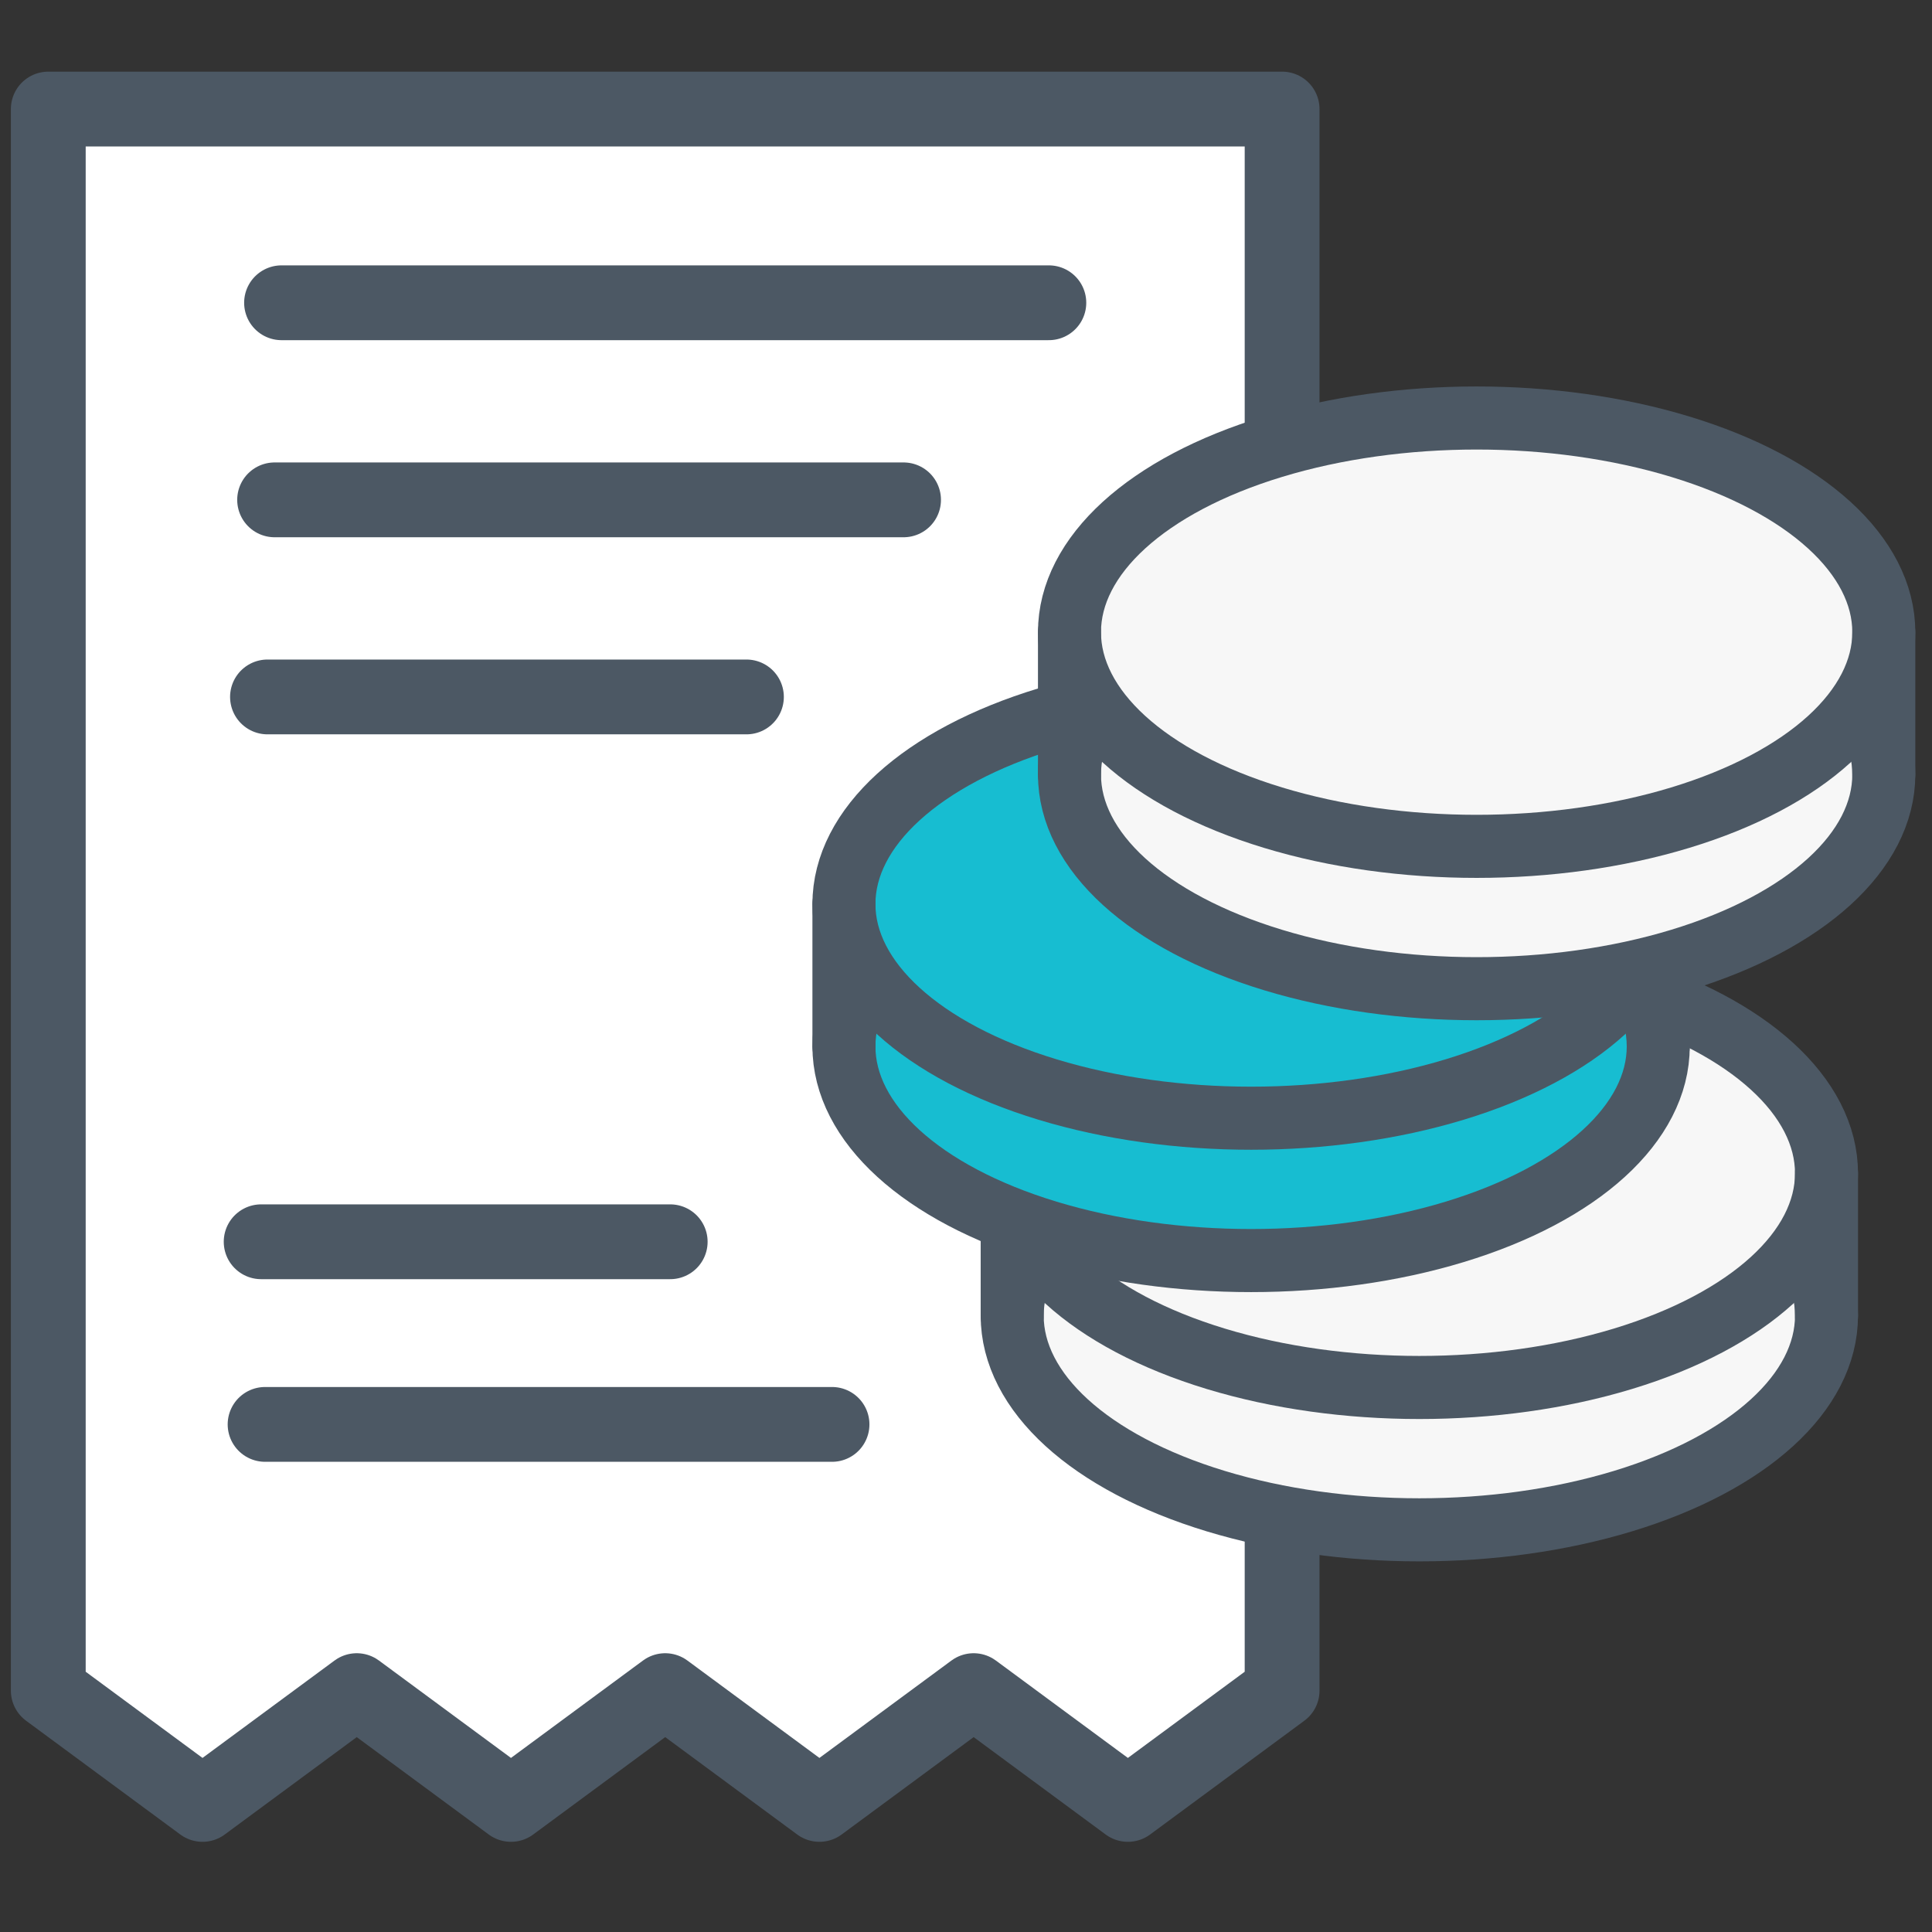
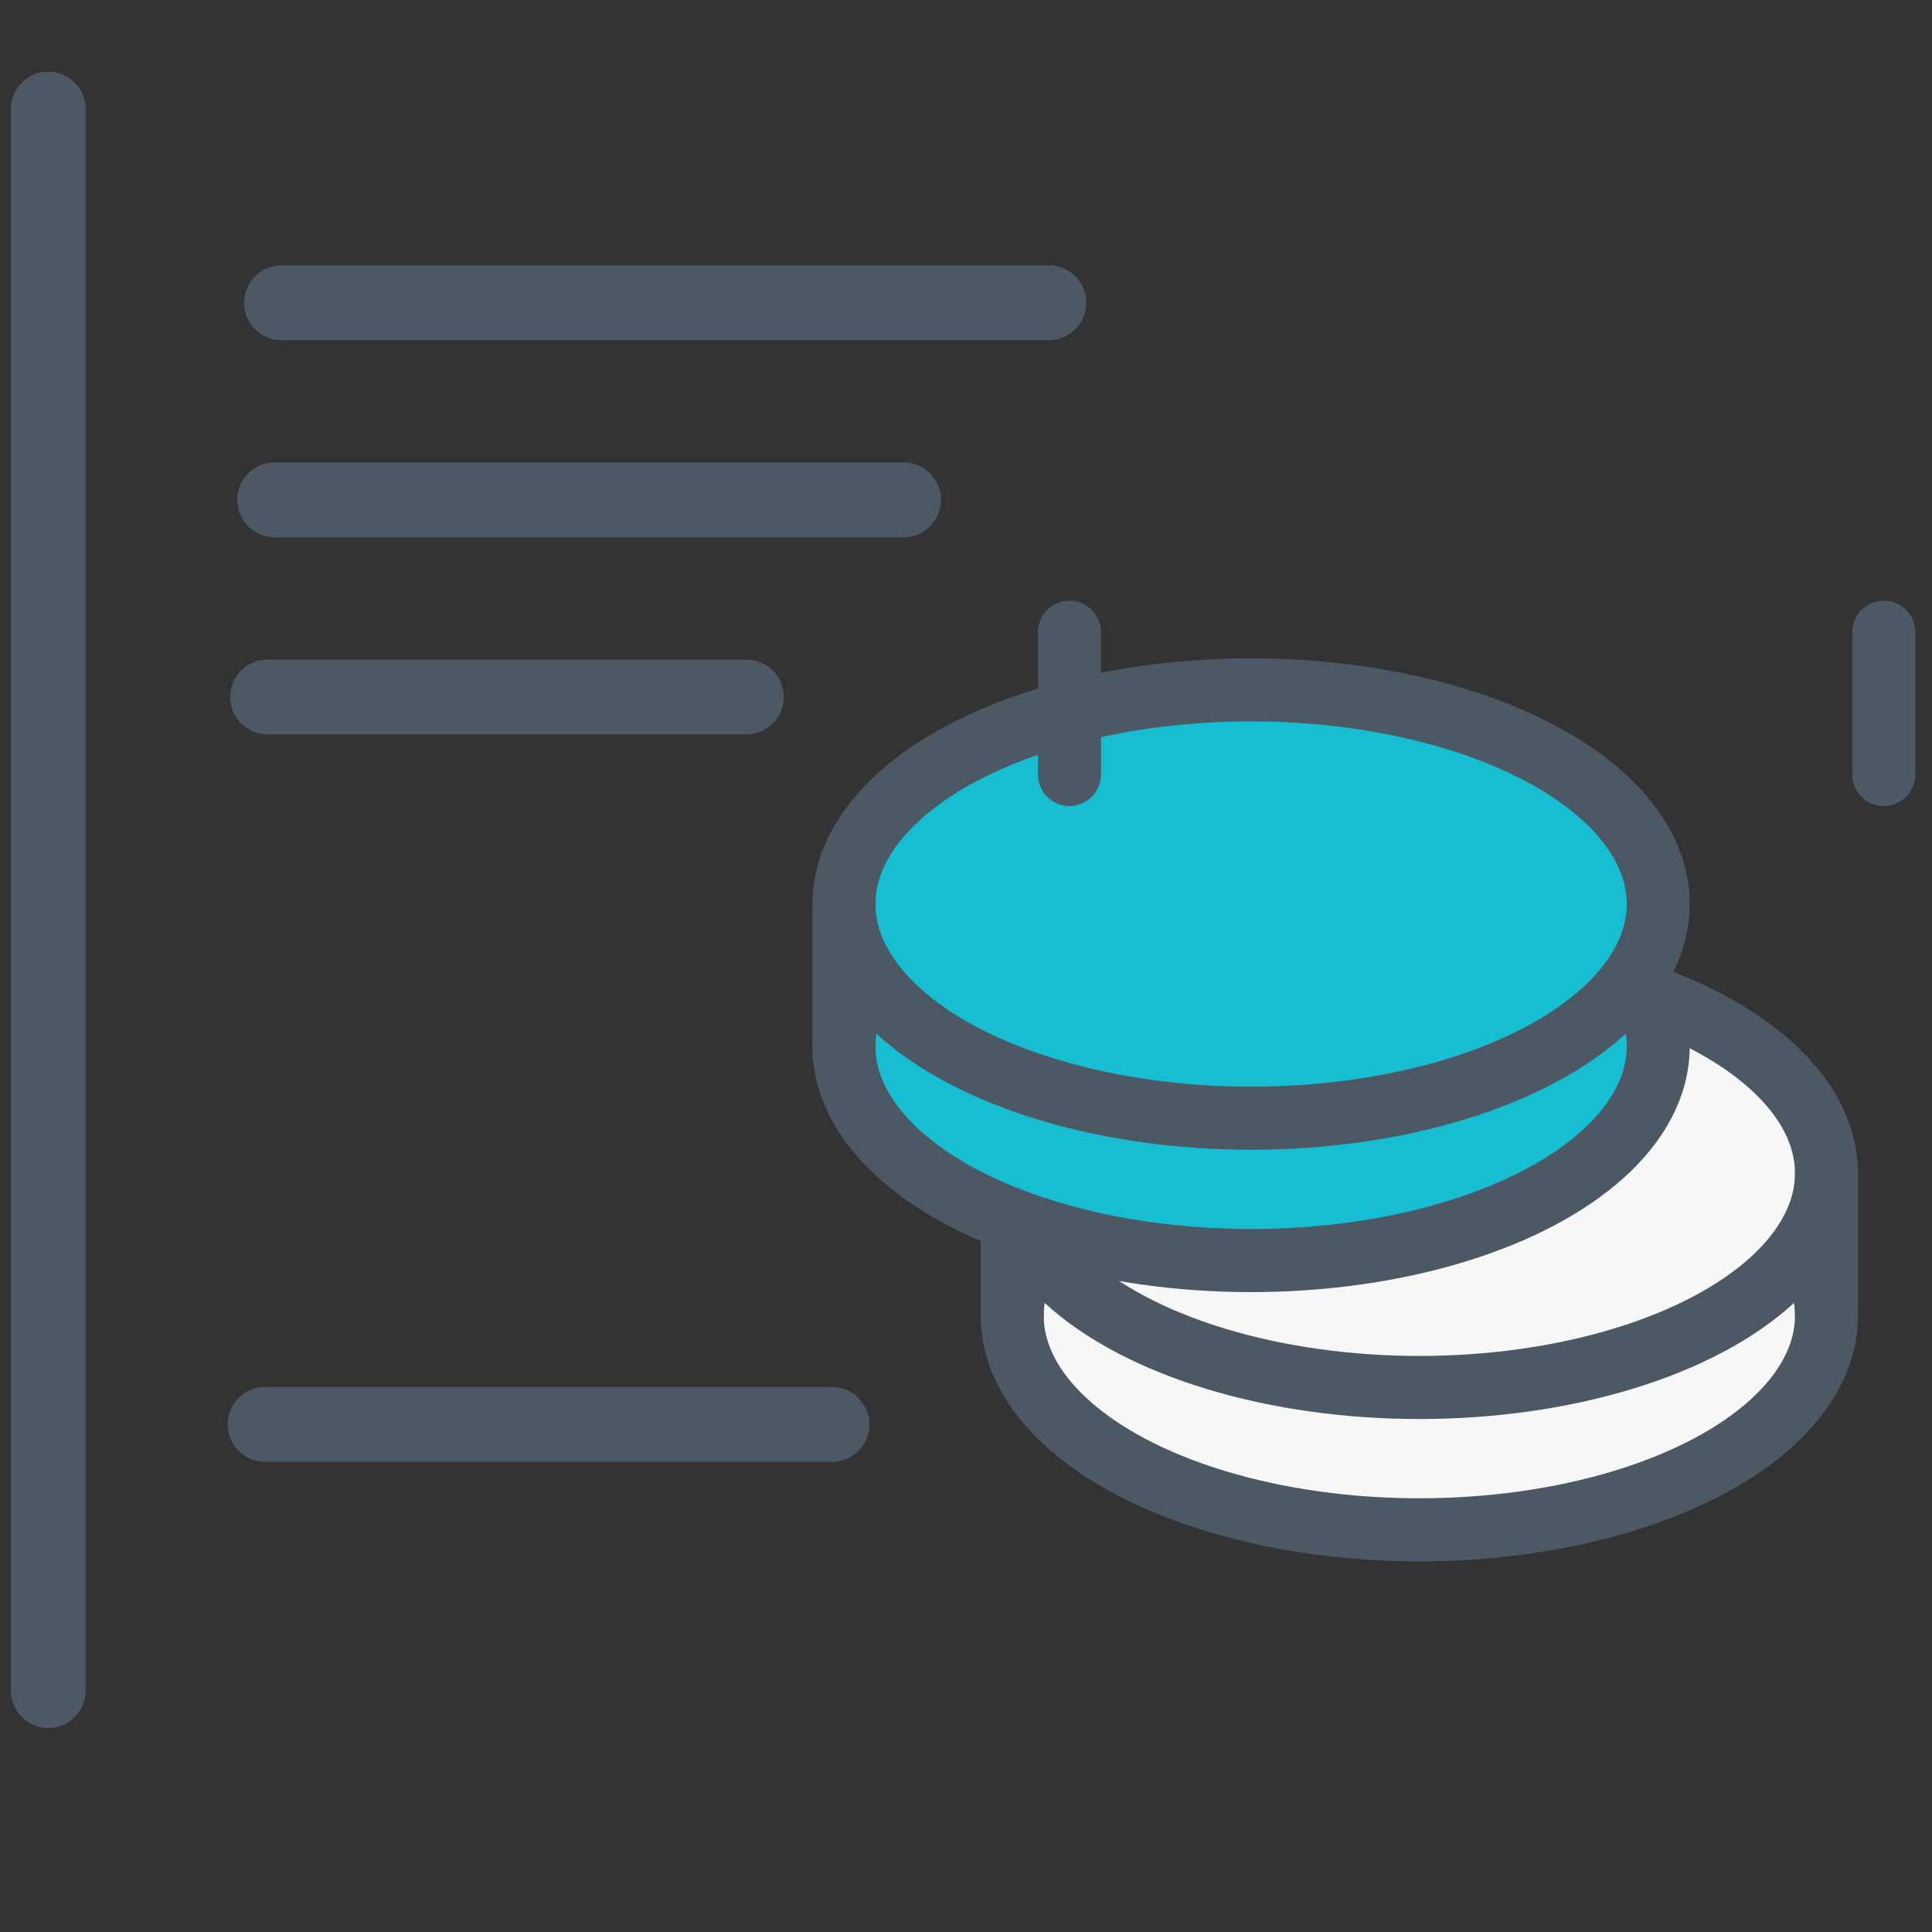
<svg xmlns="http://www.w3.org/2000/svg" xmlns:ns1="http://www.inkscape.org/namespaces/inkscape" xmlns:ns2="http://sodipodi.sourceforge.net/DTD/sodipodi-0.dtd" width="50" height="50" viewBox="0 0 50 50" version="1.1" id="svg5" ns1:version="1.3.2 (091e20e, 2023-11-25, custom)" ns2:docname="Icons_Shop.svg" xml:space="preserve">
  <rect x="0" y="0" width="50" height="50" fill="#333333" stroke="none" />
  <ns2:namedview id="namedview7" pagecolor="#ffffff" bordercolor="#666666" borderopacity="1.0" ns1:pageshadow="2" ns1:pageopacity="0.0" ns1:pagecheckerboard="0" ns1:document-units="px" showgrid="false" ns1:snap-nodes="true" ns1:zoom="0.10610016" ns1:cx="2973.6054" ns1:cy="-1079.169" ns1:window-width="1920" ns1:window-height="1009" ns1:window-x="-8" ns1:window-y="-8" ns1:window-maximized="1" ns1:current-layer="layer1" ns1:snap-center="true" ns1:snap-bbox="false" ns1:bbox-nodes="true" ns1:bbox-paths="true" ns1:snap-bbox-midpoints="true" ns1:snap-object-midpoints="true" ns1:showpageshadow="0" ns1:deskcolor="#d1d1d1" />
  <defs id="defs2" />
  <g ns1:label="Ebene 1" ns1:groupmode="layer" id="layer1" transform="translate(-2437.53,-2444.76)">
    <g id="g15" transform="matrix(0.088,0,0,0.088,2167.833,2269.294)">
-       <path style="fill:#ffffff;fill-opacity:1;stroke:#4c5864;stroke-width:22;stroke-linecap:round;stroke-linejoin:round;stroke-dasharray:none;stroke-opacity:1" d="m 3078.939,2026.003 v 465.126 l 45.357,33.462 45.357,-33.462 45.357,33.462 45.357,-33.462 45.357,33.462 45.357,-33.462 45.357,33.462 45.357,-33.462 v -465.126 z" id="path3-5" />
+       <path style="fill:#ffffff;fill-opacity:1;stroke:#4c5864;stroke-width:22;stroke-linecap:round;stroke-linejoin:round;stroke-dasharray:none;stroke-opacity:1" d="m 3078.939,2026.003 v 465.126 v -465.126 z" id="path3-5" />
      <path style="fill:#ffffff;fill-opacity:1;stroke:#4c5864;stroke-width:22;stroke-linecap:round;stroke-linejoin:round;stroke-dasharray:none;stroke-opacity:1" d="m 3147.538,2082.972 h 225.658" id="path4-7" />
      <path style="fill:#ffffff;fill-opacity:1;stroke:#4c5864;stroke-width:22;stroke-linecap:round;stroke-linejoin:round;stroke-dasharray:none;stroke-opacity:1" d="m 3145.499,2140.933 h 184.967" id="path4-4-4" />
      <path style="fill:#ffffff;fill-opacity:1;stroke:#4c5864;stroke-width:22;stroke-linecap:round;stroke-linejoin:round;stroke-dasharray:none;stroke-opacity:1" d="m 3143.404,2198.894 h 140.853" id="path4-4-1-0" />
-       <path style="fill:#ffffff;fill-opacity:1;stroke:#4c5864;stroke-width:22;stroke-linecap:round;stroke-linejoin:round;stroke-dasharray:none;stroke-opacity:1" d="m 3141.541,2359.123 h 120.298" id="path4-1-1-2-5" />
      <path style="fill:#ffffff;fill-opacity:1;stroke:#4c5864;stroke-width:22;stroke-linecap:round;stroke-linejoin:round;stroke-dasharray:none;stroke-opacity:1" d="m 3142.697,2412.834 h 166.732" id="path4-1-1-2-6-4" />
      <g id="g4444-7-7-6-9-7" transform="matrix(0.934,0,0,0.935,54.463,2457.813)" style="fill:#f7f7f7;fill-opacity:1;stroke:#4c5864;stroke-width:19.841;stroke-dasharray:none;stroke-opacity:1">
        <ellipse style="fill:#f7f7f7;fill-opacity:1;stroke:#4c5864;stroke-width:19.841;stroke-linecap:square;stroke-linejoin:round;stroke-dasharray:none;stroke-opacity:1" id="path3375-0-9-5-6-5" cx="3669.904" cy="-82.31" rx="128.203" ry="67.366" />
        <ellipse style="fill:#f7f7f7;fill-opacity:1;stroke:#4c5864;stroke-width:19.841;stroke-linecap:square;stroke-linejoin:round;stroke-dasharray:none;stroke-opacity:1" id="path3375-8-7-3-0-8-1" cx="3669.904" cy="-127.084" rx="128.203" ry="67.366" />
        <path style="fill:#f7f7f7;fill-opacity:1;stroke:#4c5864;stroke-width:19.841;stroke-linecap:round;stroke-linejoin:round;stroke-dasharray:none;stroke-opacity:1" d="m 3541.7,-127.084 v 44.774" id="path4338-3-1-5-8-0" />
        <path style="fill:#f7f7f7;fill-opacity:1;stroke:#4c5864;stroke-width:19.841;stroke-linecap:round;stroke-linejoin:round;stroke-dasharray:none;stroke-opacity:1" d="m 3798.107,-127.084 v 44.774" id="path4340-9-6-1-1-8" />
      </g>
      <g id="g4444-7-7-1-1" transform="matrix(0.934,0,0,0.935,4.981,2378.624)" style="fill:#17bdd1;fill-opacity:1;stroke:#4c5864;stroke-width:19.841;stroke-dasharray:none;stroke-opacity:1">
        <ellipse style="fill:#17bdd1;fill-opacity:1;stroke:#4c5864;stroke-width:19.841;stroke-linecap:square;stroke-linejoin:round;stroke-dasharray:none;stroke-opacity:1" id="path3375-0-9-0-2" cx="3669.904" cy="-82.31" rx="128.203" ry="67.366" />
        <ellipse style="fill:#17bdd1;fill-opacity:1;stroke:#4c5864;stroke-width:19.841;stroke-linecap:square;stroke-linejoin:round;stroke-dasharray:none;stroke-opacity:1" id="path3375-8-7-3-4-8" cx="3669.904" cy="-127.084" rx="128.203" ry="67.366" />
        <path style="fill:#17bdd1;fill-opacity:1;stroke:#4c5864;stroke-width:19.841;stroke-linecap:round;stroke-linejoin:round;stroke-dasharray:none;stroke-opacity:1" d="m 3541.7,-127.084 v 44.774" id="path4338-3-1-6-2" />
-         <path style="fill:#17bdd1;fill-opacity:1;stroke:#4c5864;stroke-width:19.841;stroke-linecap:round;stroke-linejoin:round;stroke-dasharray:none;stroke-opacity:1" d="m 3798.107,-127.084 v 44.774" id="path4340-9-6-0-2" />
      </g>
      <g id="g4444-7-7-6-9-0-5" transform="matrix(0.934,0,0,0.935,71.313,2298.673)" style="fill:#f7f7f7;fill-opacity:1;stroke:#4c5864;stroke-width:19.841;stroke-dasharray:none;stroke-opacity:1">
-         <ellipse style="fill:#f7f7f7;fill-opacity:1;stroke:#4c5864;stroke-width:19.841;stroke-linecap:square;stroke-linejoin:round;stroke-dasharray:none;stroke-opacity:1" id="path3375-0-9-5-6-2-2" cx="3669.904" cy="-82.31" rx="128.203" ry="67.366" />
-         <ellipse style="fill:#f7f7f7;fill-opacity:1;stroke:#4c5864;stroke-width:19.841;stroke-linecap:square;stroke-linejoin:round;stroke-dasharray:none;stroke-opacity:1" id="path3375-8-7-3-0-8-3-3" cx="3669.904" cy="-127.084" rx="128.203" ry="67.366" />
        <path style="fill:#f7f7f7;fill-opacity:1;stroke:#4c5864;stroke-width:19.841;stroke-linecap:round;stroke-linejoin:round;stroke-dasharray:none;stroke-opacity:1" d="m 3541.7,-127.084 v 44.774" id="path4338-3-1-5-8-2-6" />
        <path style="fill:#f7f7f7;fill-opacity:1;stroke:#4c5864;stroke-width:19.841;stroke-linecap:round;stroke-linejoin:round;stroke-dasharray:none;stroke-opacity:1" d="m 3798.107,-127.084 v 44.774" id="path4340-9-6-1-1-4-3" />
      </g>
    </g>
  </g>
</svg>